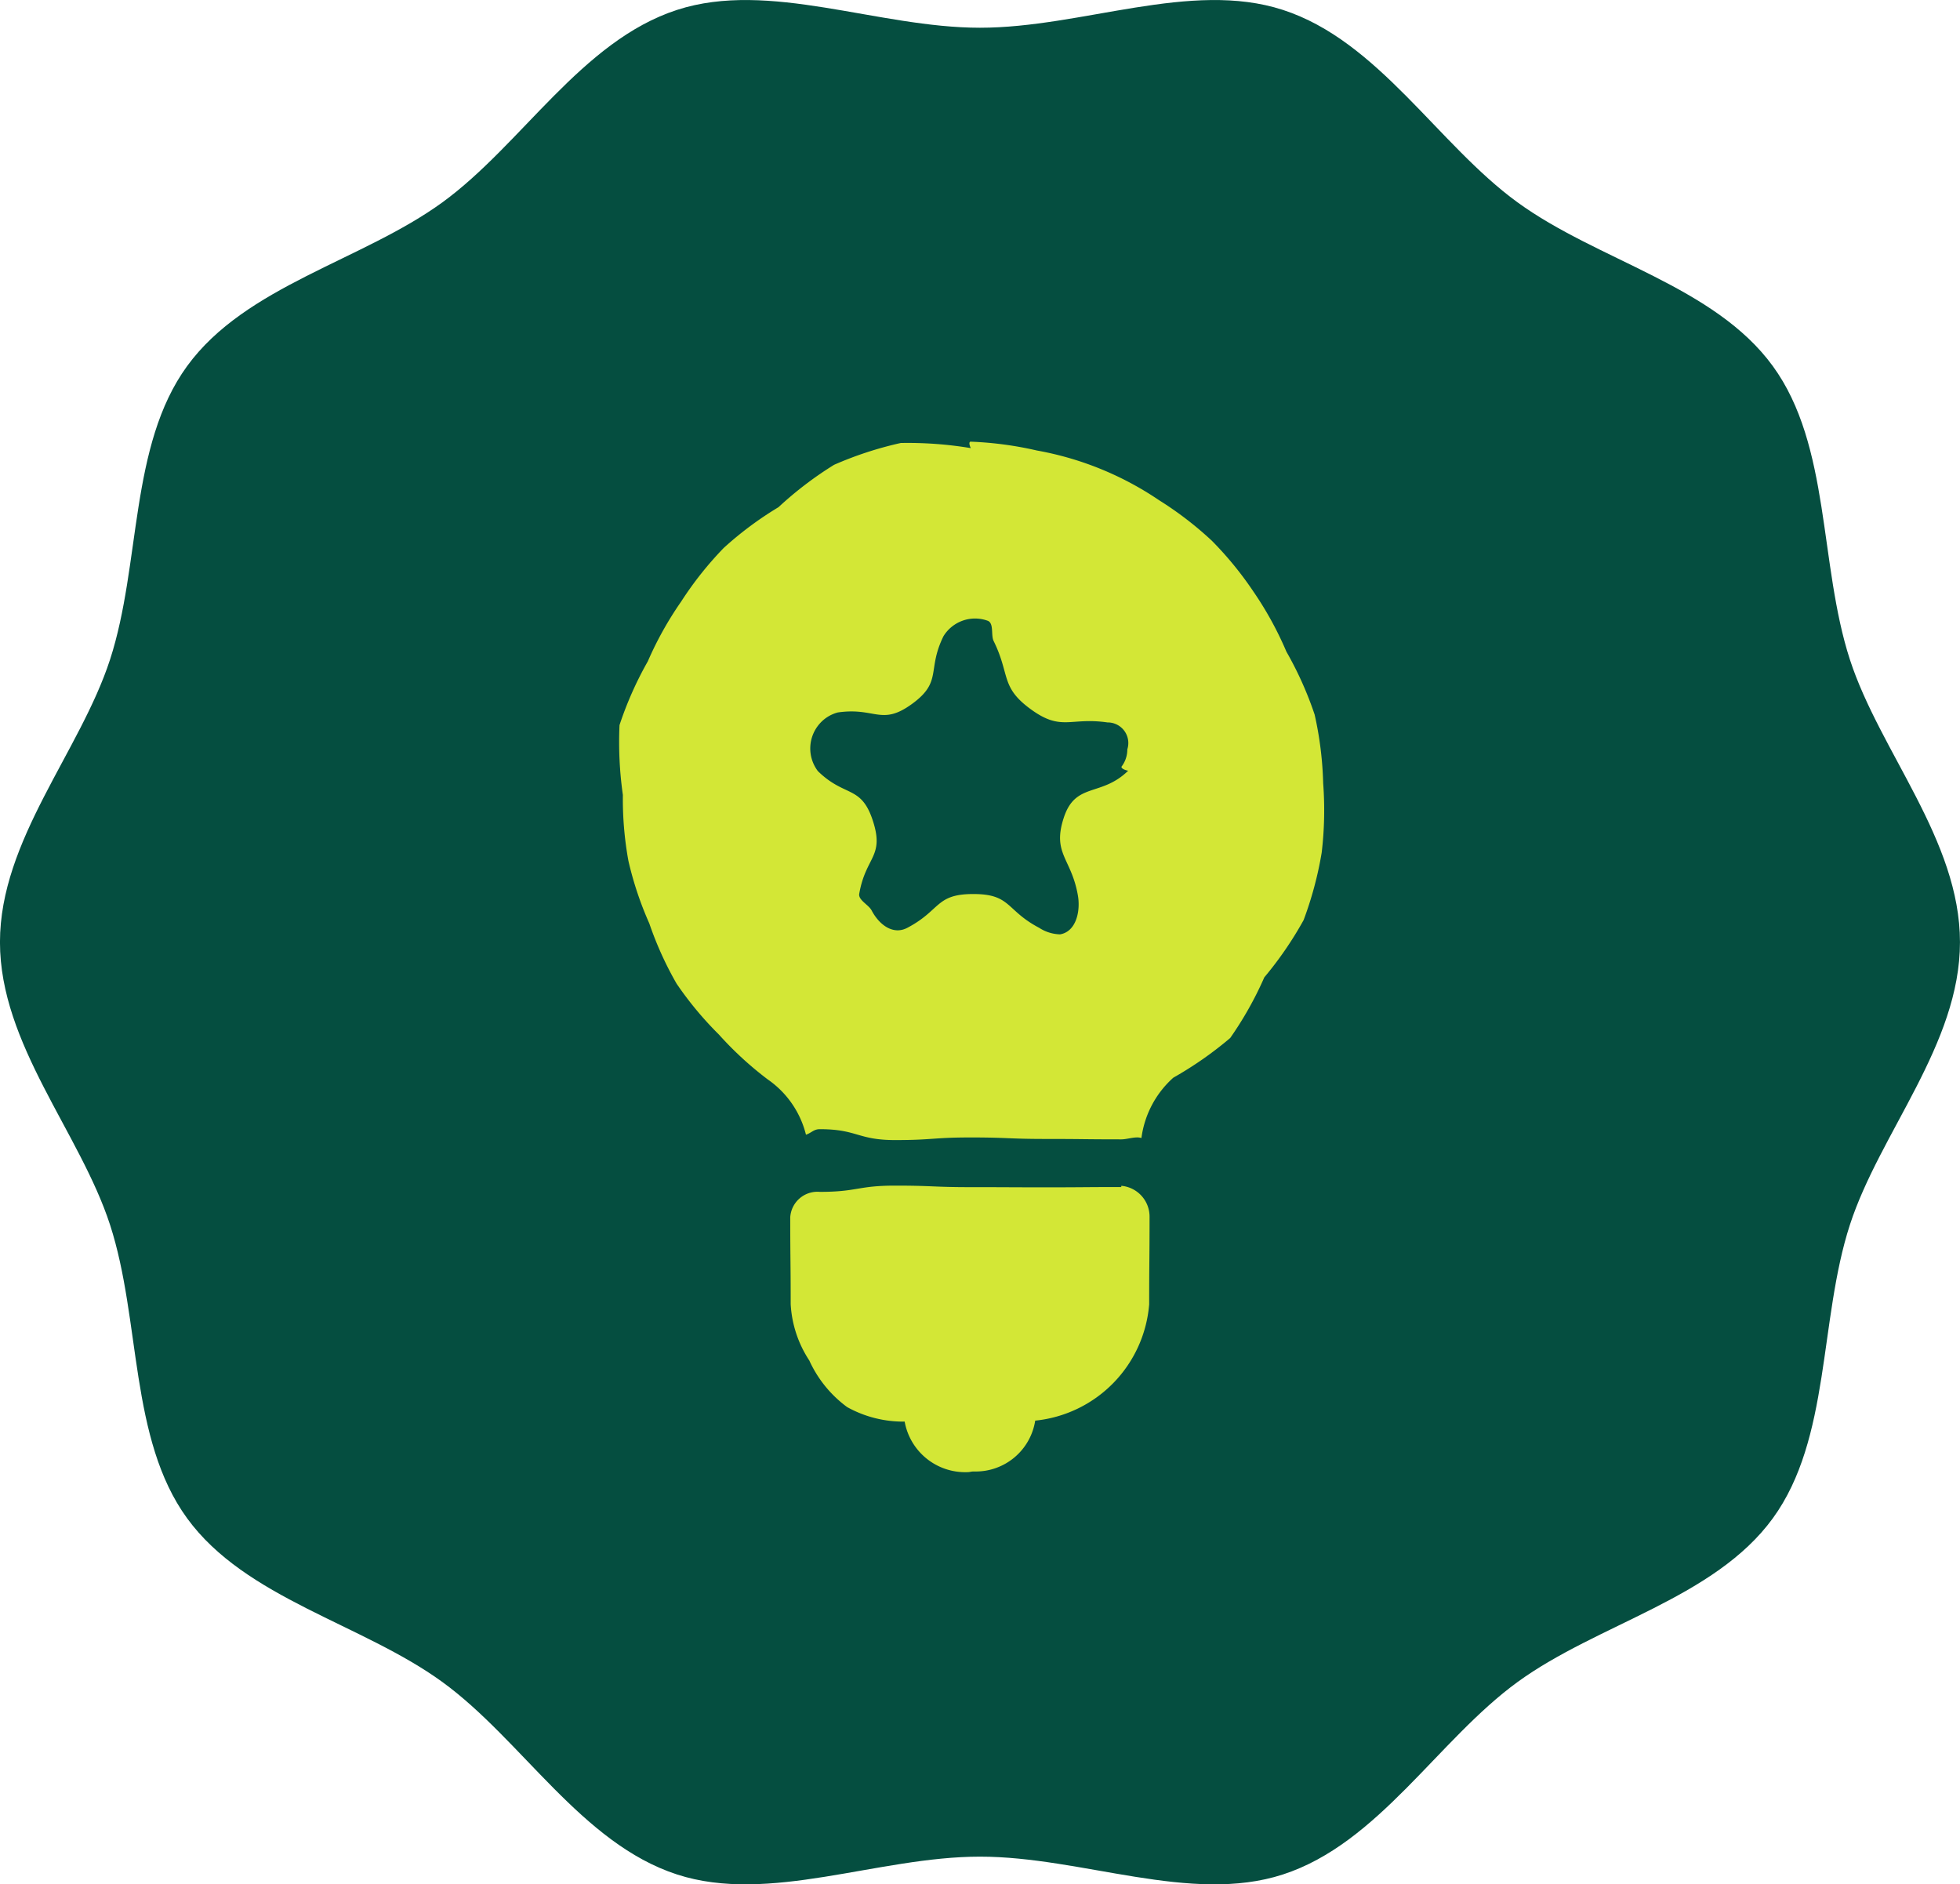
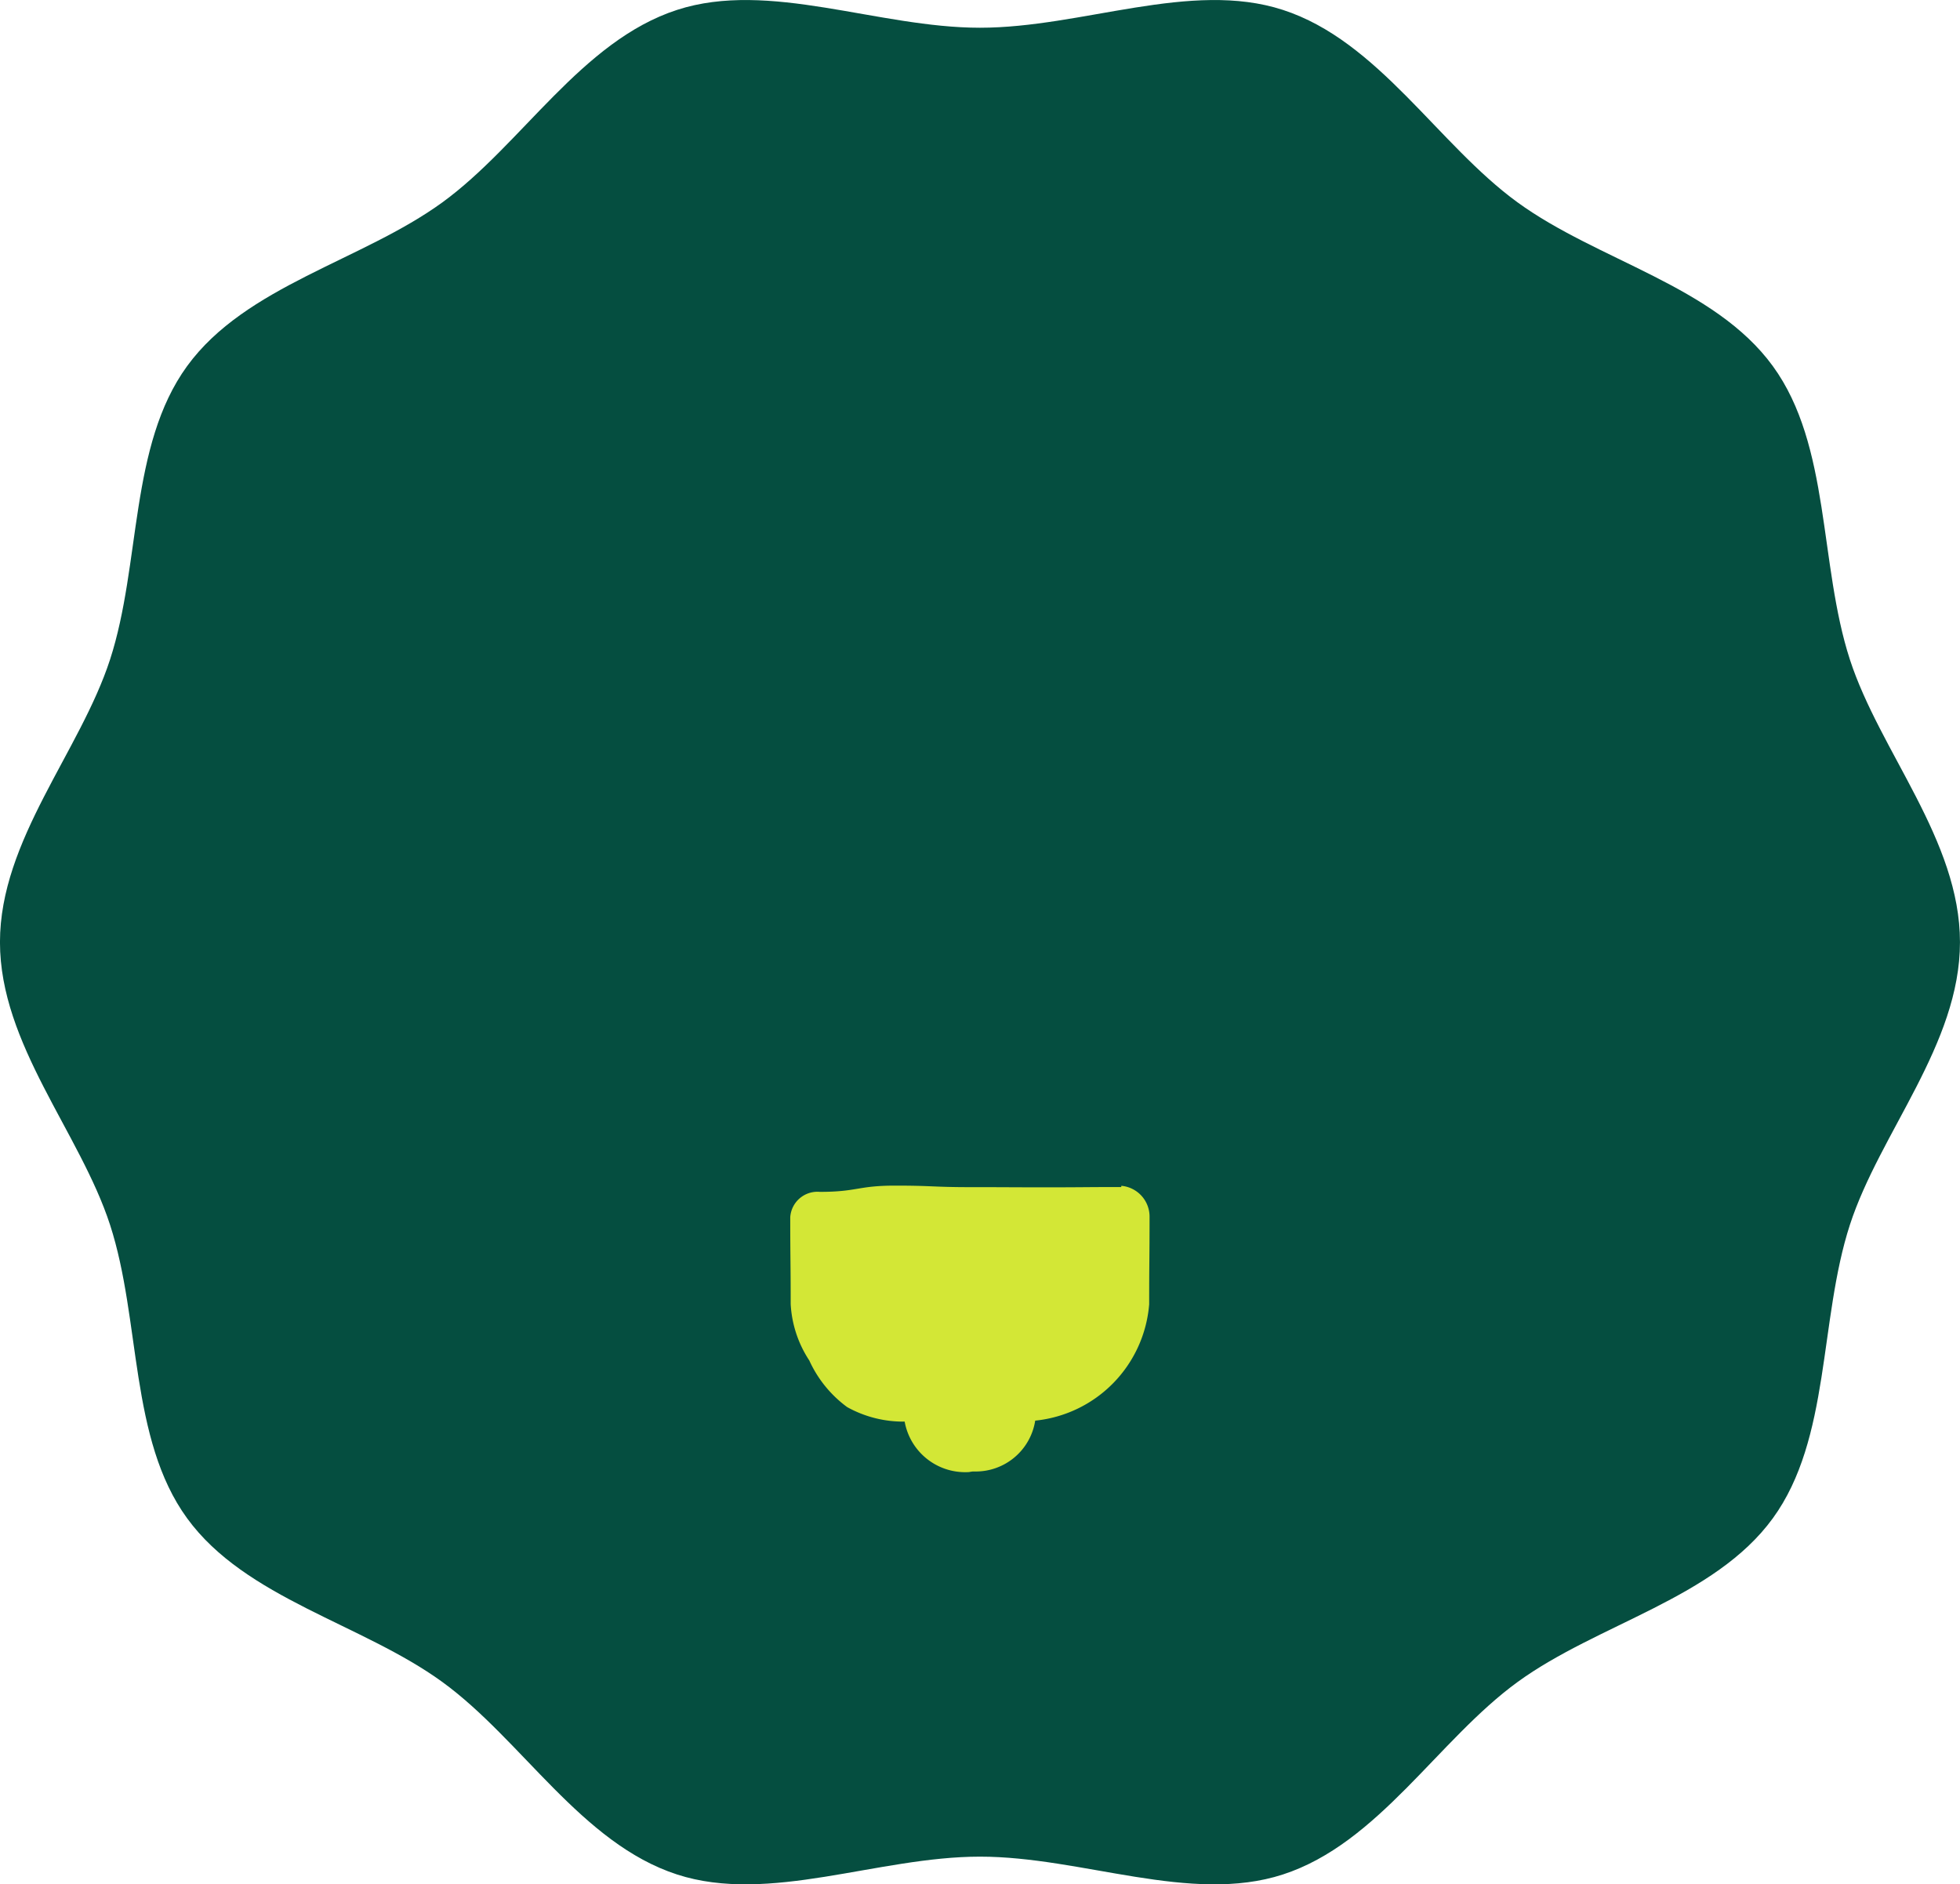
<svg xmlns="http://www.w3.org/2000/svg" width="66.572" height="64" viewBox="0 0 66.572 64">
  <g id="Group_46413" data-name="Group 46413" transform="translate(-655 -2241.814)">
    <path id="Path_13572" data-name="Path 13572" d="M913.84,252.106c0,3.471-2.722,6.469-3.739,9.6-1.054,3.246-.651,7.264-2.617,9.966-1.986,2.729-5.945,3.578-8.674,5.564-2.7,1.966-4.722,5.481-7.968,6.535-3.132,1.017-6.818-.606-10.288-.606s-7.157,1.622-10.288.606c-3.246-1.054-5.267-4.569-7.968-6.535-2.729-1.986-6.688-2.835-8.674-5.564-1.966-2.7-1.563-6.72-2.617-9.966-1.017-3.132-3.739-6.13-3.739-9.6s2.722-6.469,3.739-9.6c1.054-3.246.651-7.264,2.617-9.966,1.986-2.729,5.945-3.578,8.674-5.564,2.7-1.966,4.722-5.481,7.968-6.535,3.132-1.017,6.818.606,10.288.606s7.157-1.623,10.288-.606c3.246,1.054,5.266,4.569,7.968,6.535,2.729,1.986,6.688,2.835,8.674,5.564,1.966,2.7,1.563,6.72,2.617,9.966C911.118,245.636,913.84,248.635,913.84,252.106Z" transform="translate(-192.269 2021.709)" fill="#054e40" />
    <g id="Layer_2" data-name="Layer 2" transform="translate(600.642 2257.447)">
      <g id="Group_46014" data-name="Group 46014" transform="translate(75.358 -0.633)">
        <g id="Layer_1_copy_7" data-name="Layer 1 copy 7" transform="translate(0 0)">
          <g id="_121" data-name=" 121">
            <g id="Group_46012" data-name="Group 46012">
-               <path id="Path_14442" data-name="Path 14442" d="M87.331-.413a13.034,13.034,0,0,0-2.378-.174,12.254,12.254,0,0,0-2.267.742A12.254,12.254,0,0,0,80.8,1.593a11.78,11.78,0,0,0-1.86,1.384A11.806,11.806,0,0,0,77.493,4.8a11.7,11.7,0,0,0-1.132,2.029A12.061,12.061,0,0,0,75.4,8.995a12.791,12.791,0,0,0,.114,2.372,11.713,11.713,0,0,0,.188,2.238,11.621,11.621,0,0,0,.71,2.126,11.7,11.7,0,0,0,.927,2.046,11.73,11.73,0,0,0,1.438,1.729,11.707,11.707,0,0,0,1.656,1.522,3.229,3.229,0,0,1,1.3,1.879c.192-.066.264-.188.469-.188,1.28,0,1.28.37,2.56.37S86.044,23,87.324,23s1.28.051,2.561.051,1.28.014,2.561.014c.205,0,.489-.111.681-.045a3.328,3.328,0,0,1,1.083-2.05,12.463,12.463,0,0,0,1.932-1.348A11.933,11.933,0,0,0,97.3,17.563a12.318,12.318,0,0,0,1.335-1.945,12.266,12.266,0,0,0,.614-2.288A12.211,12.211,0,0,0,99.3,10.97a11.978,11.978,0,0,0-.29-2.332A12.005,12.005,0,0,0,98.051,6.5a11.657,11.657,0,0,0-1.113-2.03A11.8,11.8,0,0,0,95.516,2.73,11.8,11.8,0,0,0,93.73,1.359,10.782,10.782,0,0,0,89.576-.332a12.025,12.025,0,0,0-2.255-.3C87.234-.613,87.331-.413,87.331-.413Zm5.345,10.958c-.924.9-1.79.377-2.188,1.6s.264,1.371.482,2.642c.091.538-.064,1.224-.607,1.315a1.362,1.362,0,0,1-.707-.221c-1.142-.6-.951-1.149-2.24-1.149s-1.1.549-2.241,1.148c-.482.254-.953-.1-1.211-.589-.1-.193-.457-.351-.422-.564.218-1.271.862-1.251.465-2.478s-.947-.79-1.869-1.691A1.272,1.272,0,0,1,82.2,8.944a1.245,1.245,0,0,1,.614-.379c1.277-.185,1.477.469,2.52-.289s.5-1.144,1.069-2.3a1.258,1.258,0,0,1,1.517-.52c.2.1.091.484.187.682.57,1.157.222,1.562,1.266,2.321s1.327.261,2.6.445a.7.7,0,0,1,.675.914.96.96,0,0,1-.2.591C92.446,10.5,92.676,10.545,92.676,10.545Z" transform="translate(-75.358 0.633)" fill="#d3e736" />
-             </g>
+               </g>
            <g id="Group_46013" data-name="Group 46013" transform="translate(5.841 25.269)">
              <path id="Path_14443" data-name="Path 14443" d="M174.773,364.857c-1.28,0-1.28.01-2.56.01s-1.28-.006-2.56-.006-1.28-.052-2.561-.052-1.28.212-2.561.212a.925.925,0,0,0-1.005.861c0,1.477.015,1.477.015,2.955a3.861,3.861,0,0,0,.632,1.911,4.04,4.04,0,0,0,1.286,1.583,3.917,3.917,0,0,0,1.953.493,2.087,2.087,0,0,0,2.114,1.717c.123,0,.123-.023.245-.023a2.044,2.044,0,0,0,2.075-1.727,4.32,4.32,0,0,0,3.871-3.953c0-1.477.013-1.477.013-2.955a1.051,1.051,0,0,0-.942-1.066C174.753,364.811,174.773,364.857,174.773,364.857Z" transform="translate(-163.526 -364.809)" fill="#d3e736" />
            </g>
          </g>
        </g>
      </g>
    </g>
  </g>
</svg>